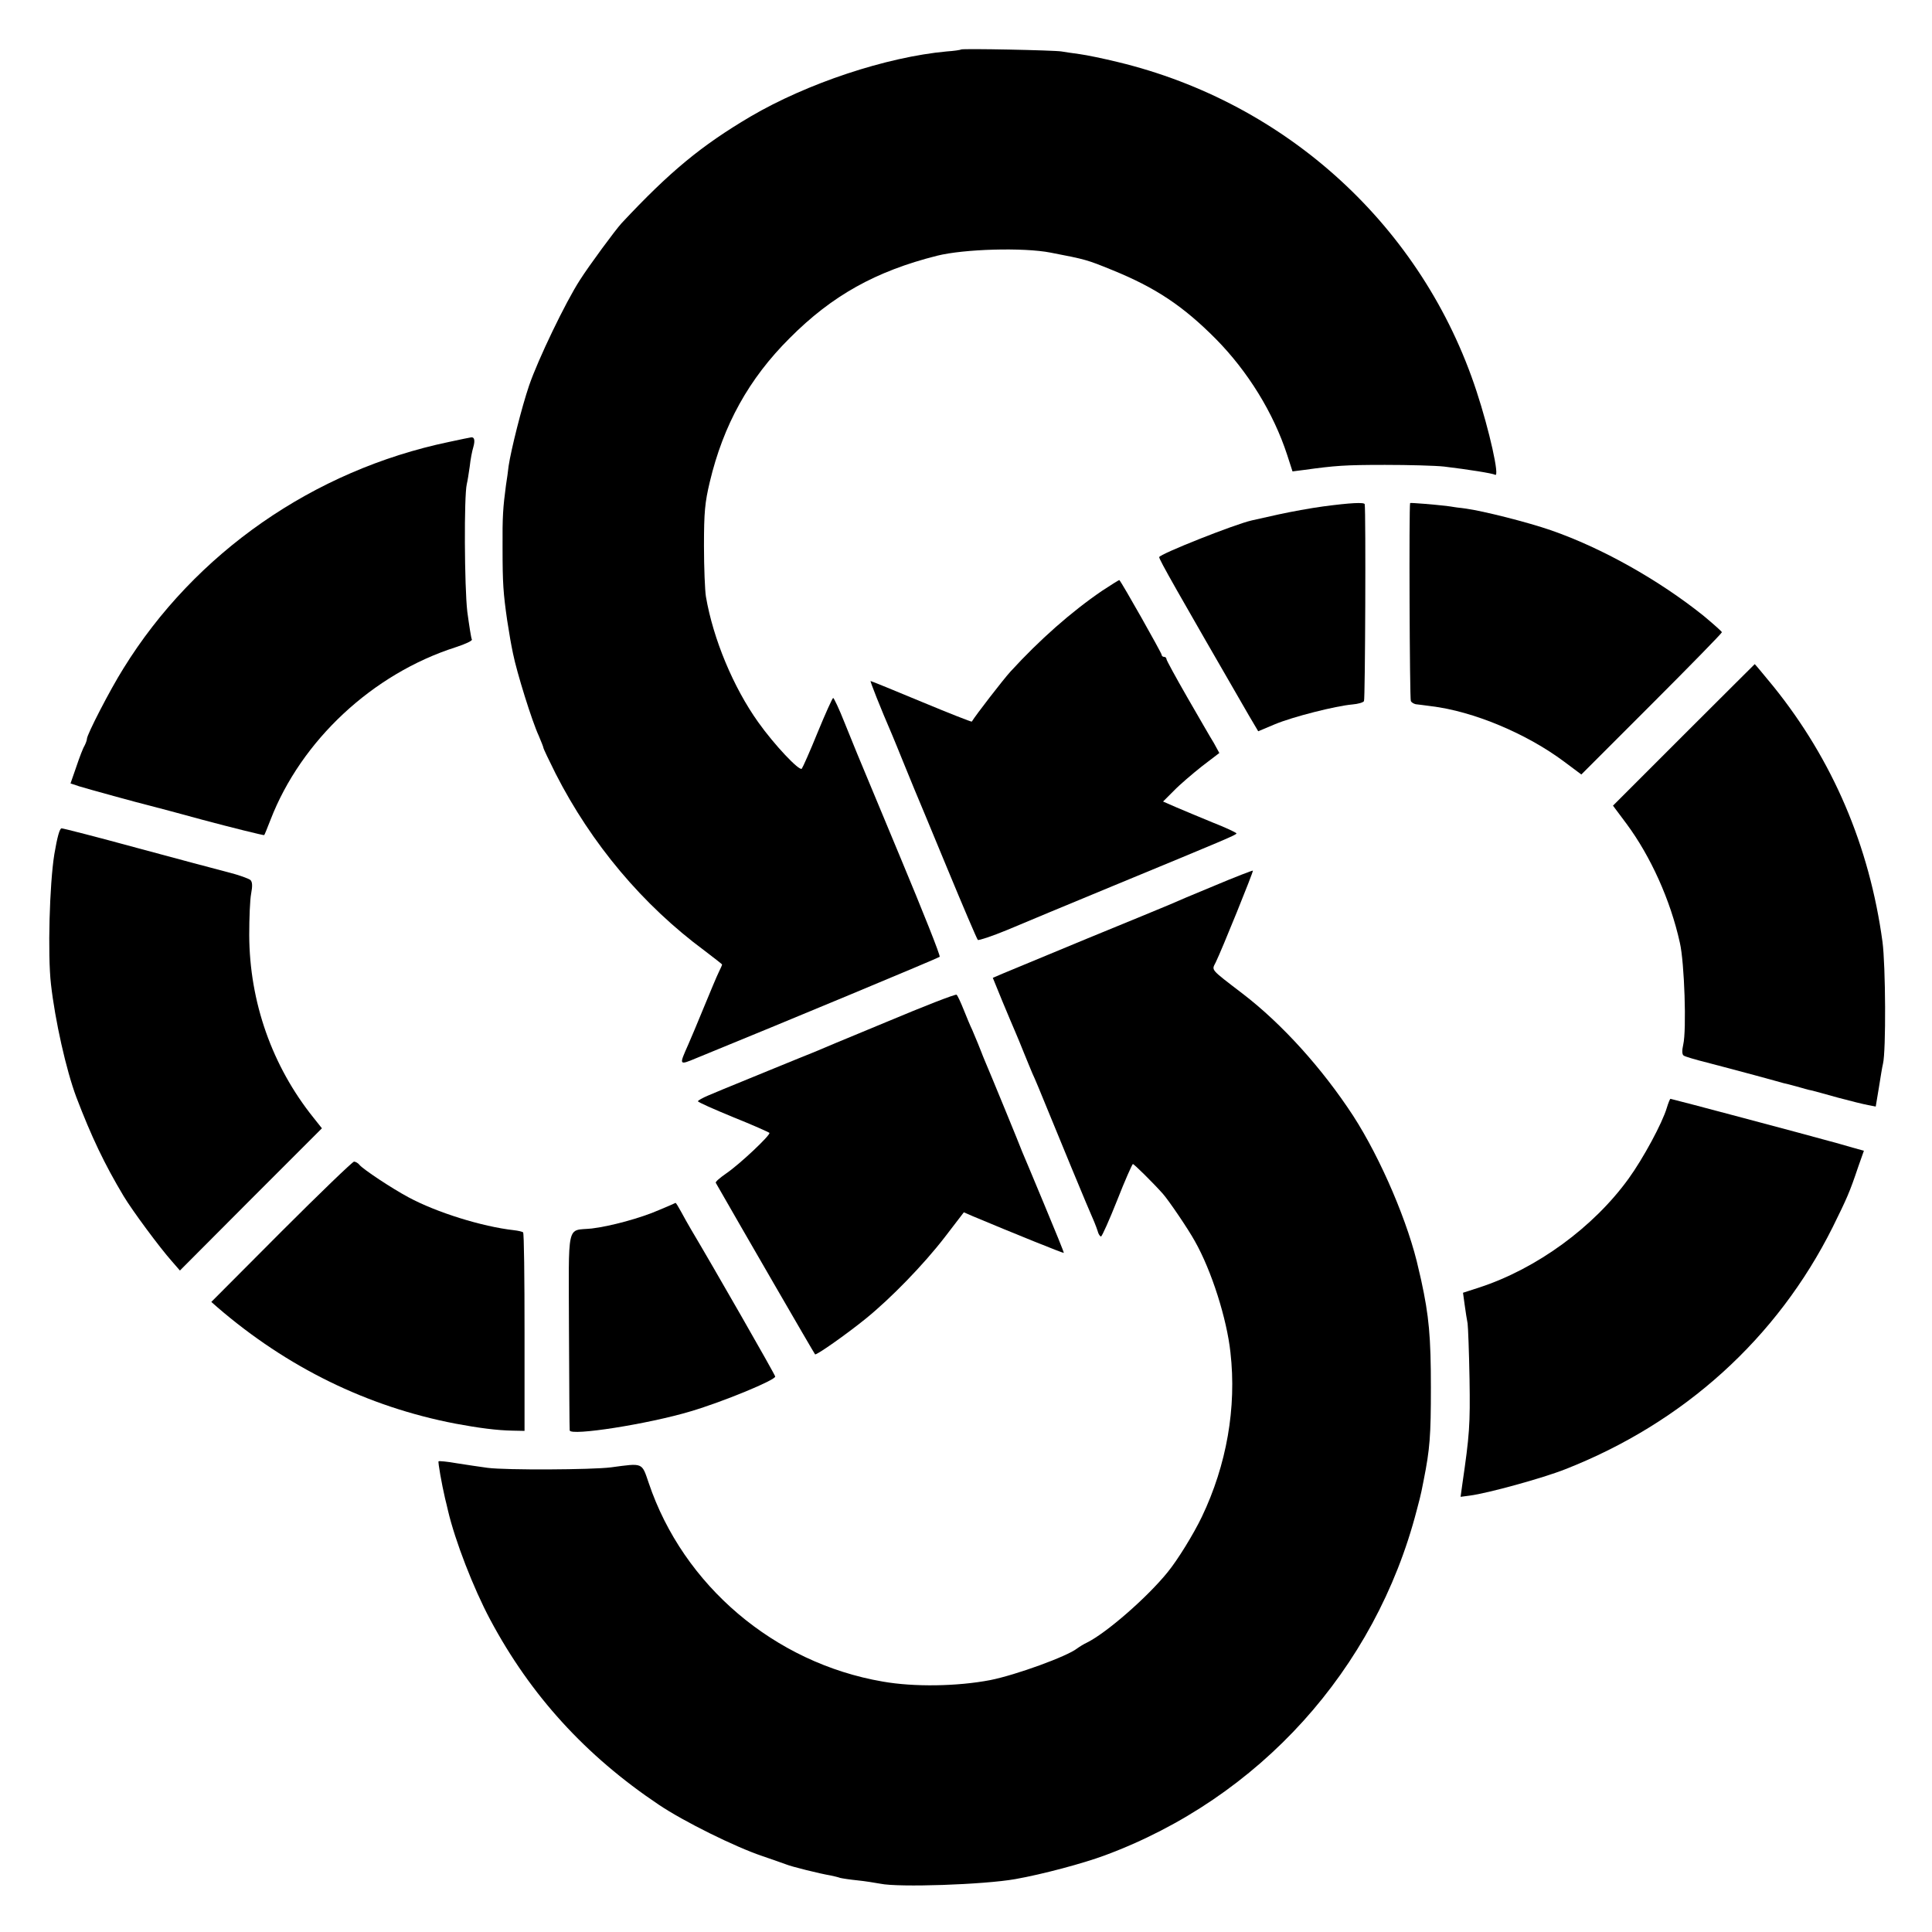
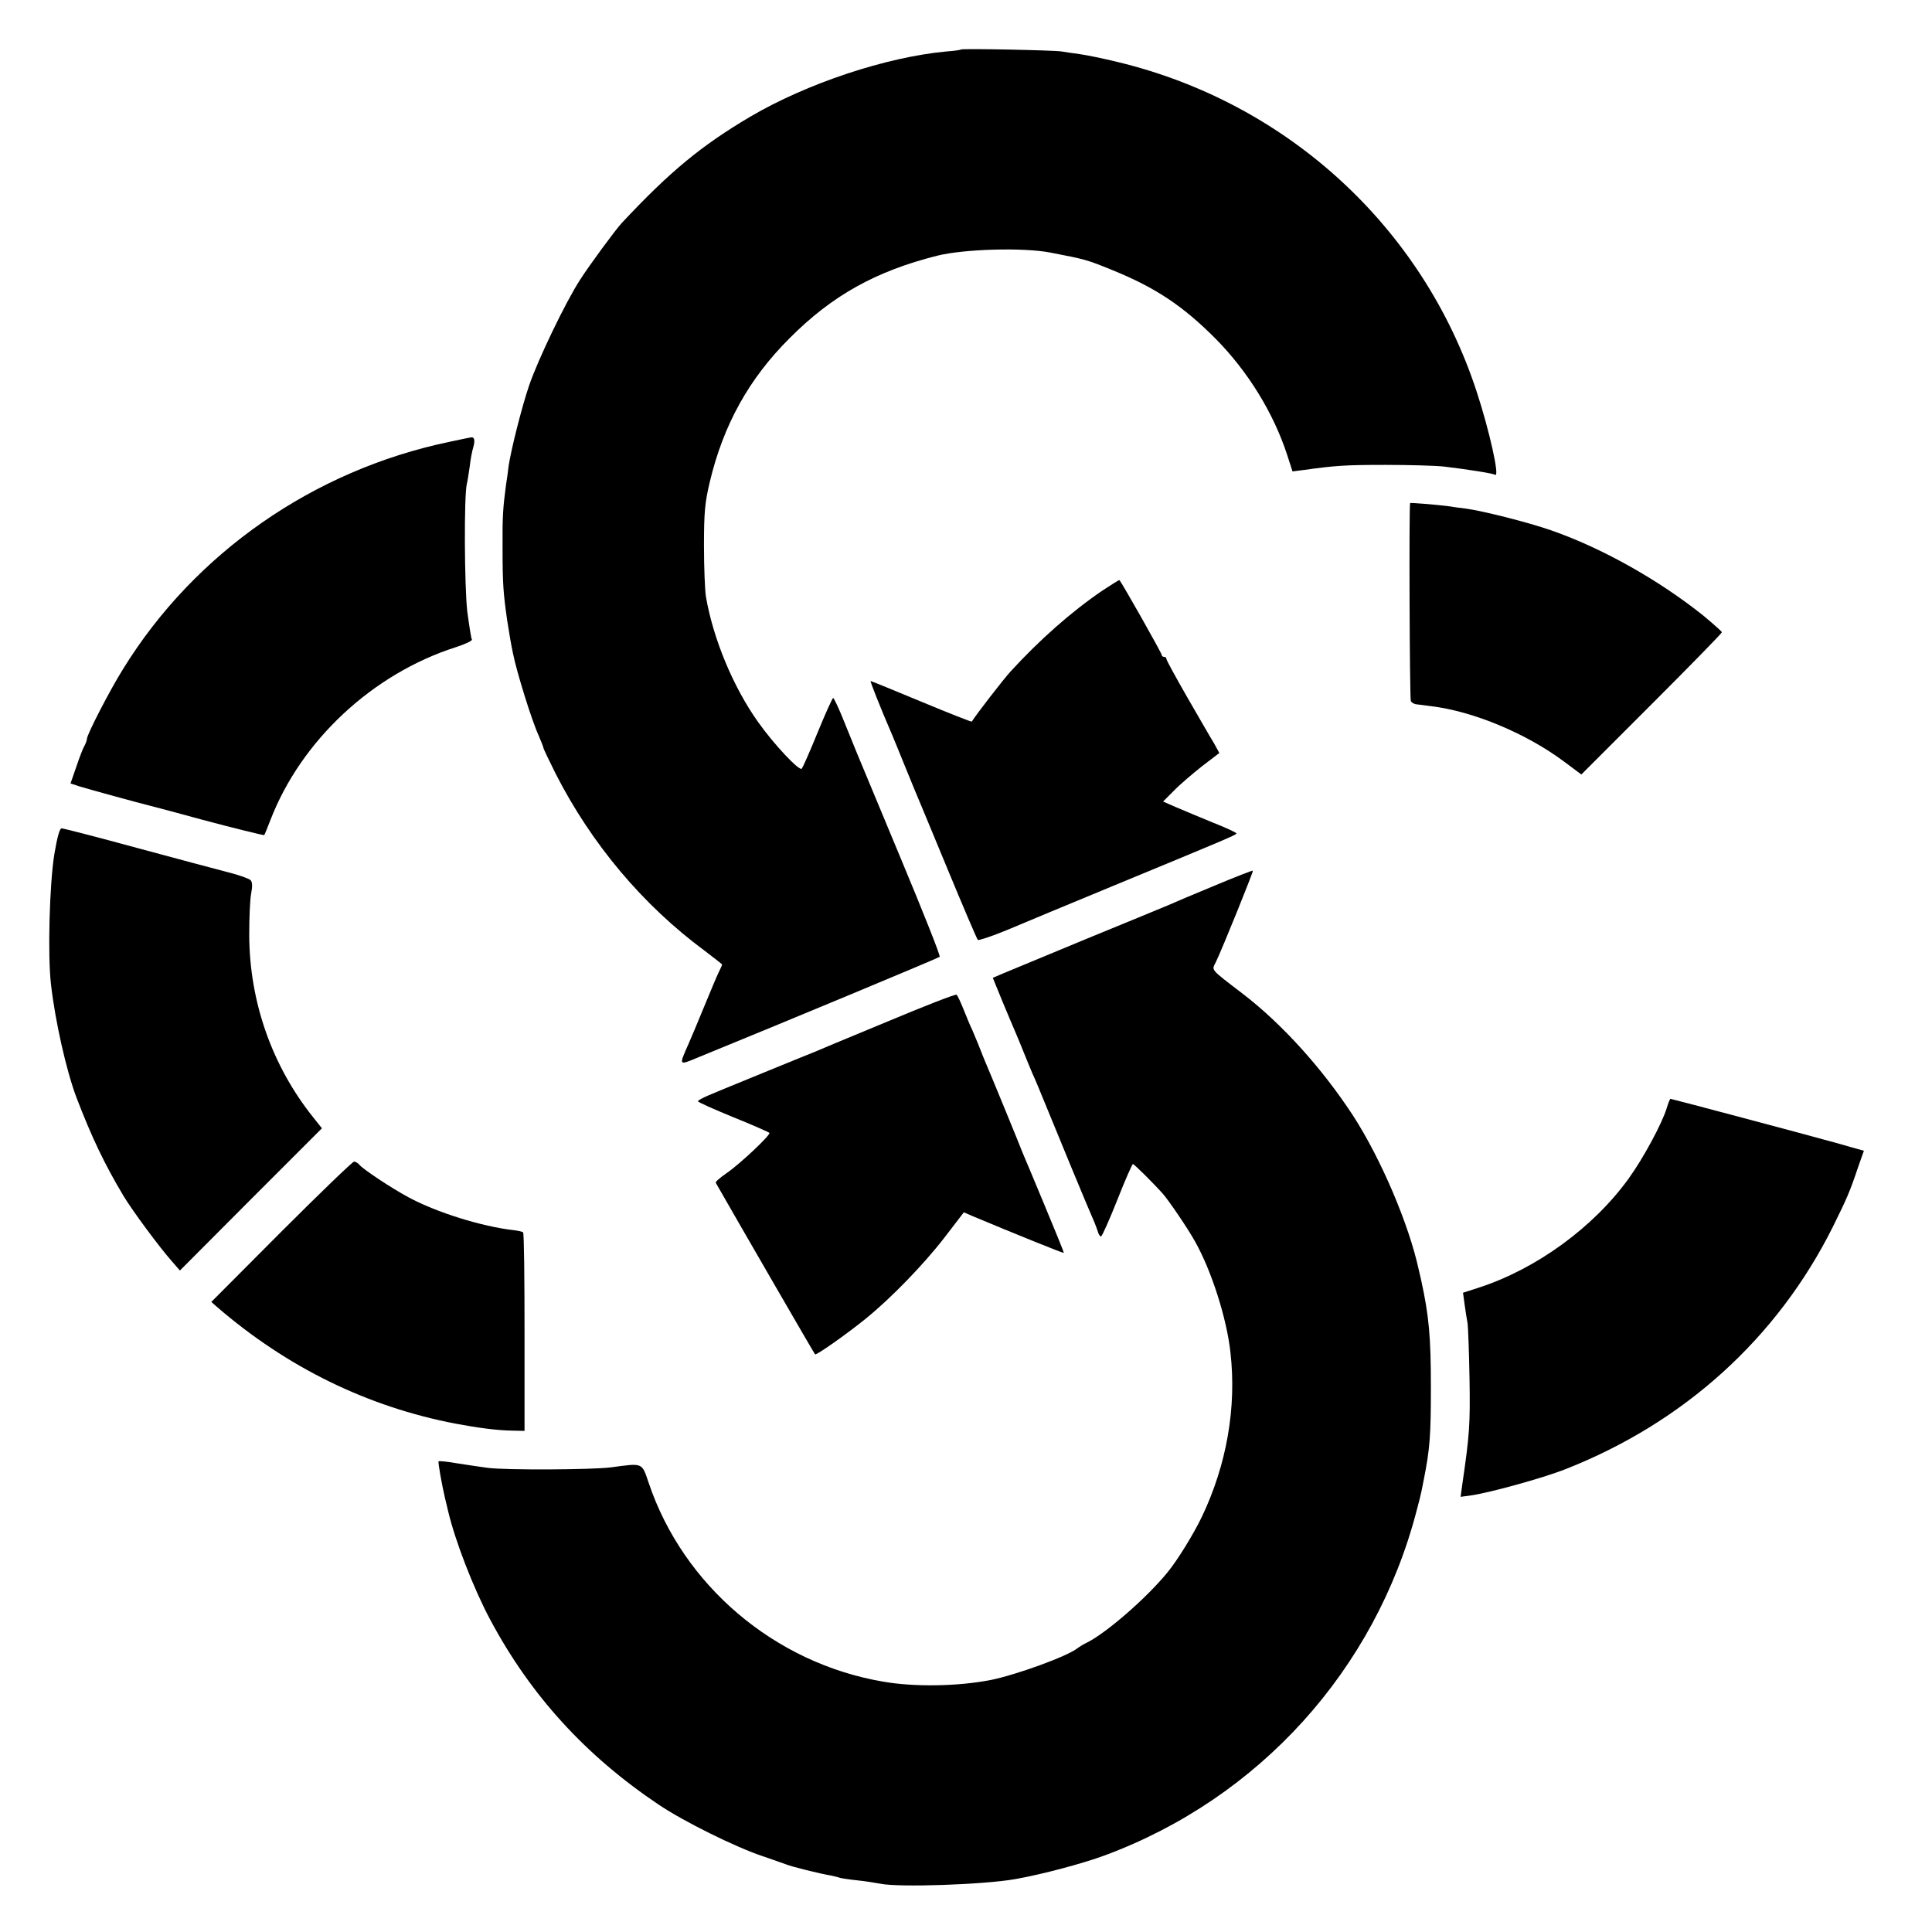
<svg xmlns="http://www.w3.org/2000/svg" version="1.0" width="800pt" height="800pt" viewBox="0 0 800 800" preserveAspectRatio="xMidYMid meet">
  <g transform="translate(0,800) scale(0.1,-0.1)" fill="#000000" stroke="none">
    <path d="M3979 7795 c-2 -2 -29 -6 -59 -8 -250 -23 -578 -132 -813 -270 -203 -120 -333 -227 -533 -441 -25 -27 -135 -176 -173 -236 -59 -91 -173 -328 -210 -436 -31 -91 -75 -267 -85 -334 -2 -19 -7 -55 -11 -80 -12 -91 -15 -128 -14 -260 0 -147 3 -186 19 -298 11 -70 15 -93 24 -137 16 -80 79 -282 107 -342 10 -24 19 -46 19 -49 0 -4 23 -52 51 -108 148 -290 360 -543 617 -733 39 -30 72 -55 72 -57 0 -2 -6 -16 -14 -32 -8 -16 -35 -81 -61 -144 -26 -63 -55 -133 -65 -155 -39 -88 -40 -87 37 -55 353 144 999 413 1004 418 4 4 -70 189 -163 412 -93 223 -173 416 -179 430 -6 14 -29 71 -52 128 -22 56 -44 102 -47 102 -3 0 -32 -64 -64 -142 -32 -79 -62 -146 -66 -151 -10 -11 -114 99 -180 192 -103 144 -187 345 -217 521 -4 25 -8 119 -8 210 0 140 4 180 24 264 56 236 162 428 331 596 175 176 356 277 610 341 111 28 358 35 470 13 146 -28 152 -30 255 -72 180 -73 294 -149 430 -286 132 -134 238 -305 295 -480 l22 -68 47 6 c130 18 170 21 336 21 99 0 209 -3 245 -7 100 -12 201 -28 211 -34 20 -12 -24 185 -77 346 -223 680 -784 1194 -1485 1363 -57 14 -129 29 -159 33 -30 4 -64 9 -75 11 -28 5 -412 13 -416 8z" />
    <path d="M1859 6170 c-560 -117 -1052 -459 -1348 -938 -56 -89 -151 -274 -151 -291 0 -6 -5 -19 -10 -29 -6 -9 -21 -48 -34 -87 l-24 -69 36 -12 c32 -10 250 -70 292 -80 12 -3 156 -41 220 -59 112 -30 253 -65 254 -63 2 2 13 30 26 63 127 329 423 605 767 715 40 13 70 27 67 32 -3 4 -11 56 -19 115 -12 103 -14 480 -2 529 3 12 8 44 12 72 3 29 10 65 15 81 8 28 4 42 -9 40 -3 0 -45 -9 -92 -19z" />
-     <path d="M5479 5903 c-52 -7 -134 -22 -184 -33 -49 -11 -100 -22 -112 -25 -71 -16 -383 -140 -383 -152 0 -11 73 -139 371 -655 l39 -66 69 29 c74 31 252 76 321 82 23 2 45 8 48 14 5 8 8 781 3 815 -1 9 -59 6 -172 -9z" />
    <path d="M5839 5917 c-5 -11 -2 -812 3 -820 3 -6 12 -11 20 -13 7 -1 36 -4 63 -8 176 -21 397 -114 552 -230 l71 -53 291 291 c160 160 291 294 291 298 0 3 -35 34 -77 69 -185 148 -420 280 -630 353 -98 34 -281 80 -353 90 -19 2 -55 7 -80 11 -52 6 -150 14 -151 12z" />
    <path d="M4564 5554 c-129 -88 -259 -203 -380 -335 -30 -33 -143 -179 -160 -207 -1 -2 -95 35 -208 82 -113 47 -208 86 -211 86 -3 0 39 -107 90 -225 7 -16 27 -66 45 -110 18 -44 38 -93 45 -110 7 -16 68 -163 135 -325 67 -162 125 -298 129 -302 3 -3 58 15 121 41 63 27 259 108 435 181 472 195 515 213 515 219 0 3 -44 24 -98 45 -53 22 -121 50 -151 63 l-55 24 45 45 c24 25 77 70 116 101 l72 55 -23 42 c-14 22 -63 108 -110 189 -47 82 -86 153 -86 158 0 5 -4 9 -10 9 -5 0 -10 4 -10 9 0 7 -164 298 -175 309 -1 1 -33 -19 -71 -44z" />
-     <path d="M6972 4957 l-293 -293 56 -75 c100 -135 182 -316 221 -493 19 -82 28 -361 14 -421 -6 -26 -5 -42 2 -46 5 -4 49 -17 97 -29 47 -12 136 -36 196 -52 61 -17 115 -31 120 -33 6 -1 30 -7 55 -14 25 -7 52 -15 60 -16 8 -2 58 -15 110 -30 52 -14 109 -28 126 -31 l31 -6 13 78 c7 44 14 88 17 99 13 53 11 407 -2 505 -54 397 -206 753 -452 1058 -41 50 -76 92 -77 92 0 0 -133 -132 -294 -293z" />
    <path d="M225 4463 c-20 -124 -28 -416 -14 -538 17 -151 63 -356 105 -468 63 -165 117 -278 196 -410 36 -60 150 -214 200 -270 l33 -38 294 295 294 294 -35 44 c-171 213 -265 479 -266 756 0 70 3 147 8 172 6 32 5 48 -3 56 -7 6 -48 21 -92 32 -44 11 -214 57 -378 101 -165 45 -305 81 -312 81 -8 0 -18 -36 -30 -107z" />
    <path d="M5030 4333 c-85 -35 -168 -70 -185 -78 -16 -7 -169 -70 -340 -140 -170 -71 -329 -136 -352 -146 l-42 -18 40 -98 c22 -54 47 -111 54 -128 7 -16 23 -55 35 -85 12 -30 28 -68 35 -85 8 -16 37 -86 65 -155 67 -163 138 -336 157 -380 34 -78 41 -96 48 -117 3 -13 10 -23 14 -23 4 0 34 67 67 150 32 82 62 149 65 150 5 0 82 -76 124 -123 24 -27 105 -146 133 -197 69 -122 132 -321 147 -460 26 -229 -16 -466 -118 -680 -35 -73 -101 -180 -142 -230 -85 -105 -253 -251 -333 -291 -15 -7 -34 -19 -42 -25 -42 -33 -254 -110 -360 -131 -136 -26 -315 -29 -445 -6 -448 77 -826 398 -969 823 -29 85 -22 82 -156 64 -79 -10 -433 -12 -511 -2 -31 4 -89 13 -128 19 -39 7 -73 10 -75 8 -3 -3 13 -94 27 -154 3 -11 8 -33 12 -50 29 -124 105 -321 175 -452 167 -313 395 -563 698 -766 104 -70 317 -175 427 -212 44 -15 89 -31 100 -35 21 -9 142 -39 185 -46 14 -3 31 -7 39 -10 8 -2 40 -7 70 -10 31 -3 74 -10 96 -14 75 -16 429 -4 559 19 113 20 281 65 370 98 640 237 1121 769 1292 1428 9 33 18 69 20 80 2 11 6 31 9 45 26 131 30 184 30 385 0 210 -8 296 -40 443 -3 12 -7 32 -10 43 -41 190 -157 461 -272 639 -128 196 -294 380 -457 505 -137 105 -129 96 -112 130 25 51 157 377 154 380 -2 1 -73 -26 -158 -62z" />
    <path d="M3670 3768 c-157 -65 -292 -121 -300 -125 -24 -9 -353 -144 -375 -153 -11 -5 -39 -16 -62 -26 -24 -10 -43 -21 -43 -24 0 -4 66 -33 146 -66 80 -32 147 -62 150 -65 5 -9 -122 -129 -179 -168 -26 -18 -46 -35 -43 -39 93 -163 407 -706 411 -710 5 -5 130 83 209 147 105 85 240 224 328 338 l79 103 37 -16 c174 -73 375 -154 377 -152 1 2 -36 93 -82 203 -46 110 -86 207 -90 215 -5 15 -136 334 -156 380 -6 14 -11 27 -12 30 -3 8 -25 63 -39 95 -8 16 -24 55 -36 85 -12 30 -25 58 -29 61 -3 4 -134 -47 -291 -113z" />
    <path d="M6902 3413 c-19 -64 -98 -210 -158 -293 -145 -201 -380 -373 -618 -451 l-68 -22 7 -51 c4 -28 9 -62 12 -76 2 -14 6 -117 8 -230 3 -191 0 -231 -30 -437 l-7 -51 38 5 c76 10 301 72 395 109 492 193 878 543 1108 1003 59 120 69 141 106 251 l23 65 -47 13 c-25 7 -68 20 -96 27 -74 21 -653 175 -658 175 -2 0 -9 -17 -15 -37z" />
    <path d="M1165 2900 l-290 -291 25 -22 c289 -249 621 -412 986 -482 96 -18 173 -28 237 -29 l49 -1 0 408 c0 225 -2 411 -6 414 -3 3 -20 7 -38 9 -133 15 -321 74 -436 136 -71 38 -188 116 -203 134 -6 8 -17 14 -23 14 -6 0 -142 -131 -301 -290z" />
-     <path d="M2730 2990 c-77 -34 -204 -68 -280 -77 -106 -11 -95 36 -94 -424 1 -222 2 -408 3 -412 3 -24 324 26 501 79 135 40 350 129 350 144 0 7 -259 459 -349 610 -11 19 -30 52 -41 73 -11 20 -21 37 -23 36 -1 -1 -31 -14 -67 -29z" />
  </g>
</svg>